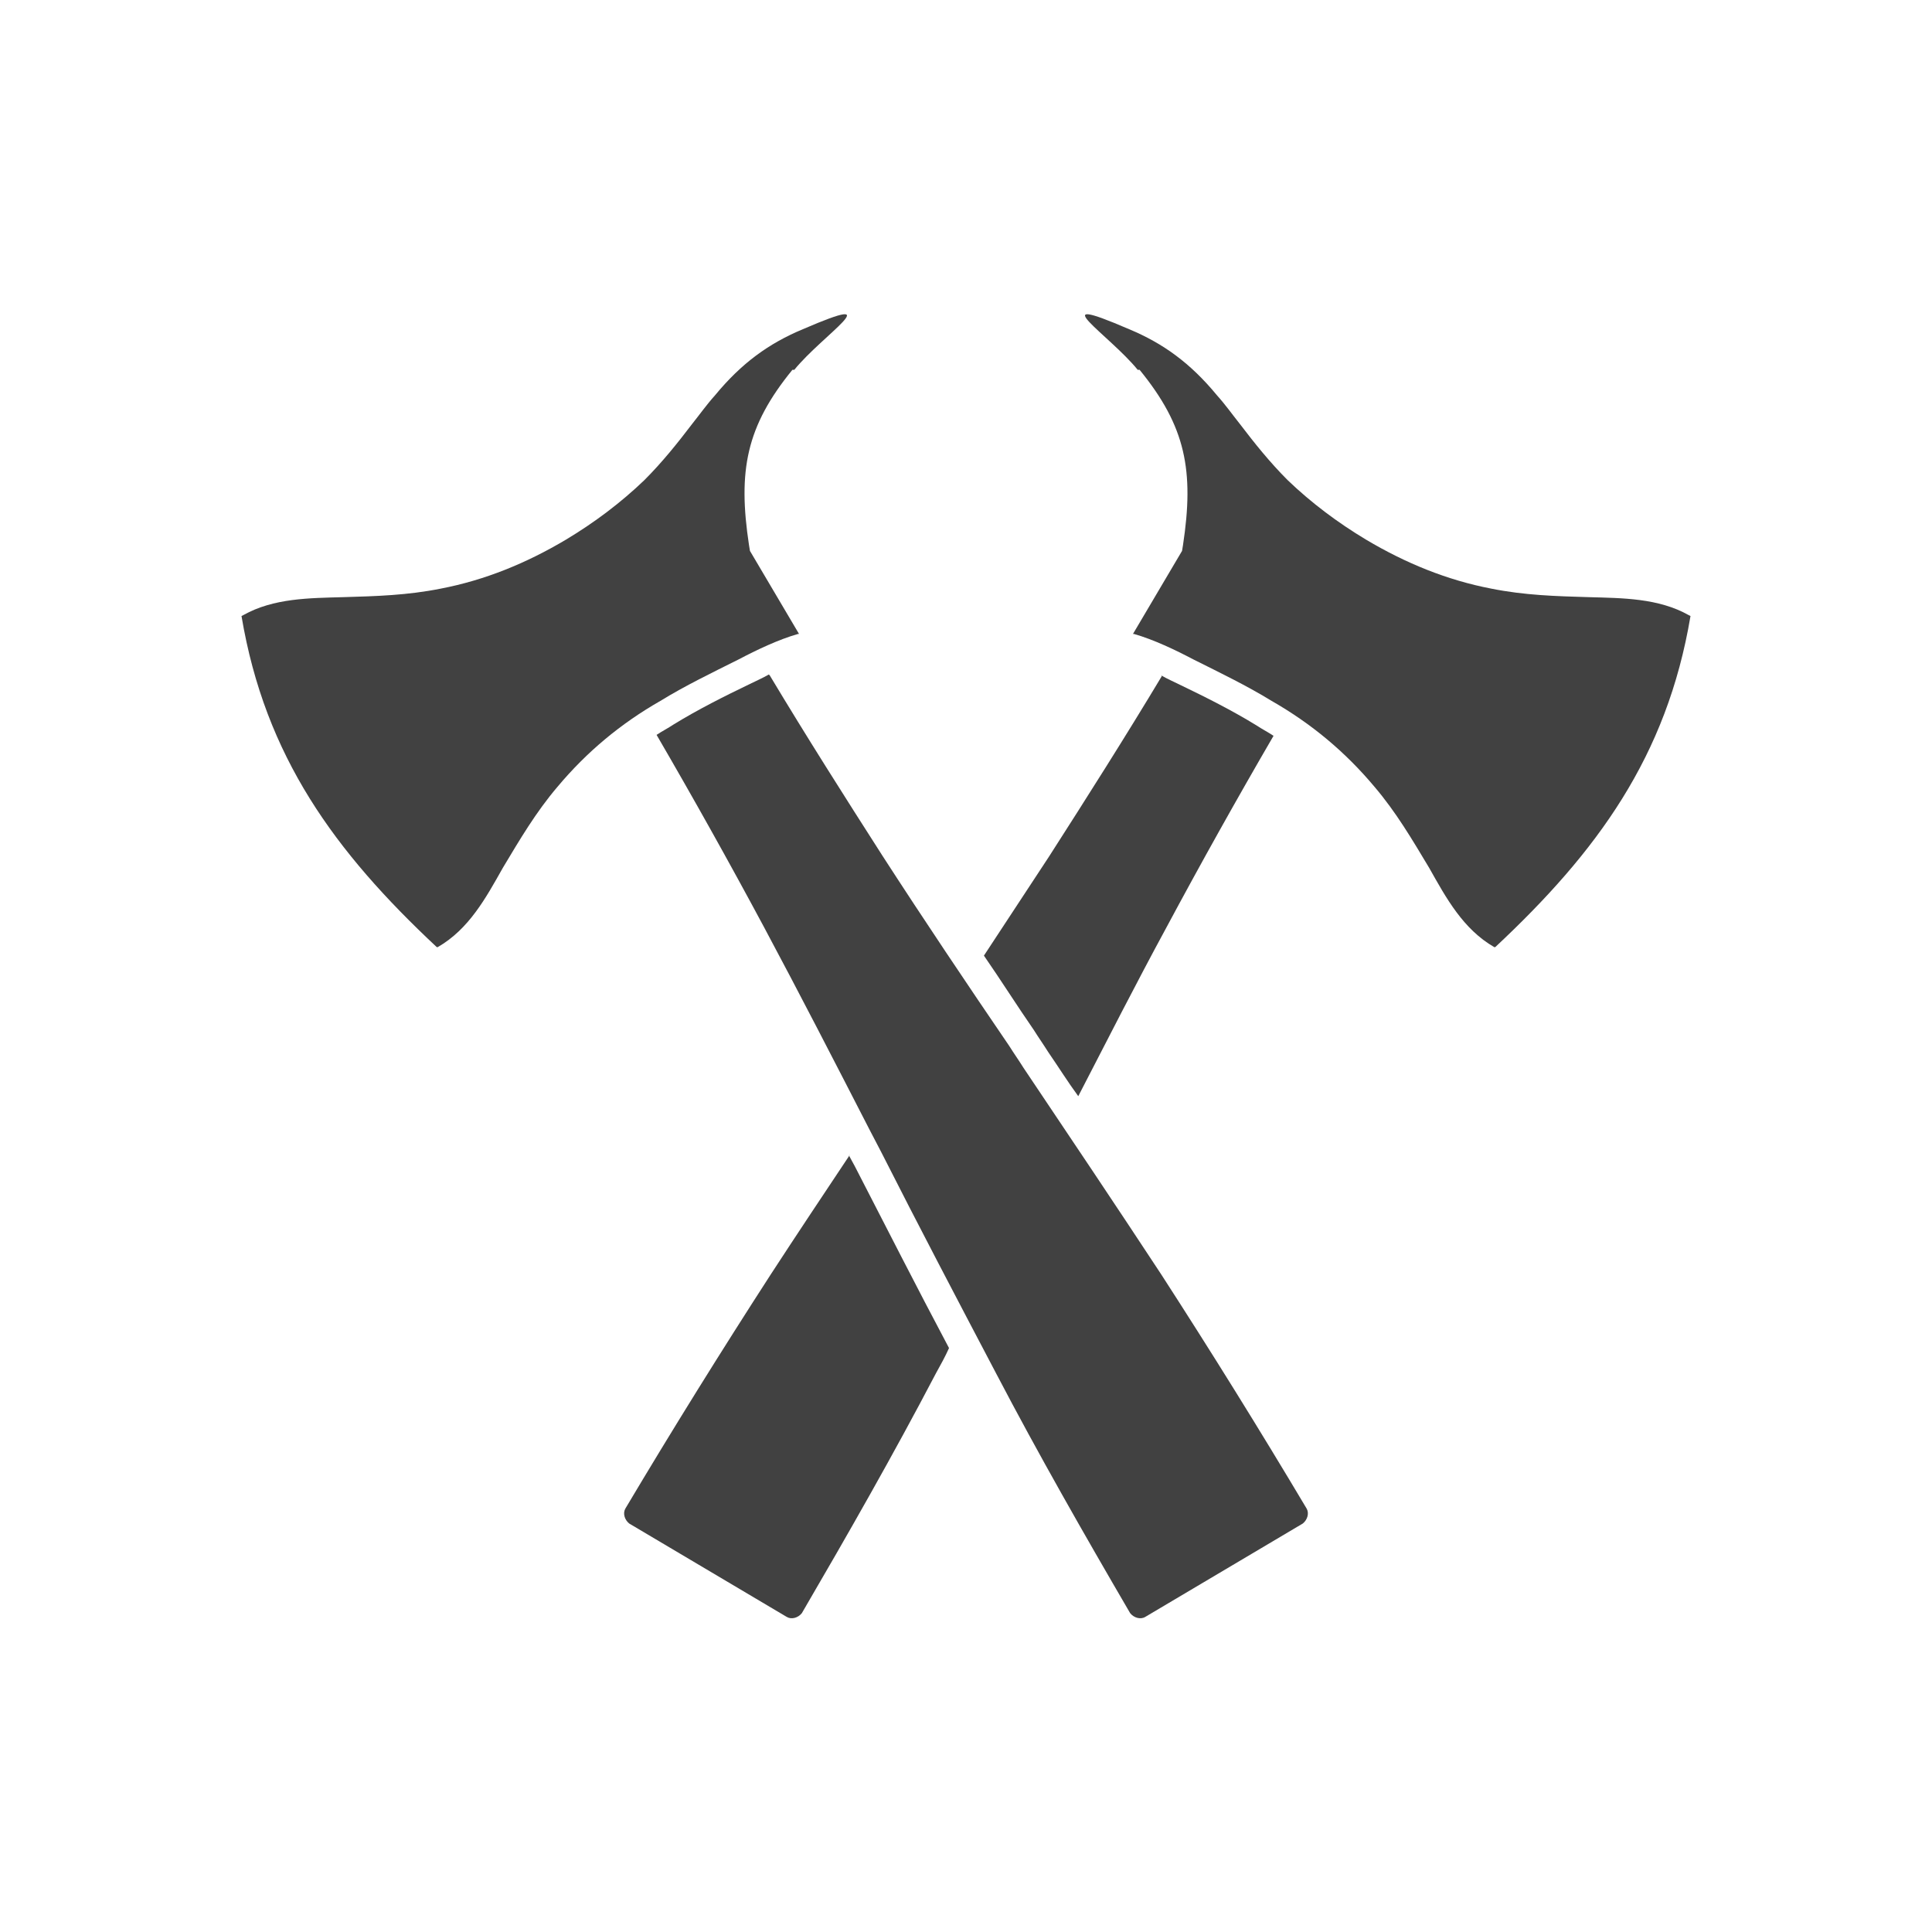
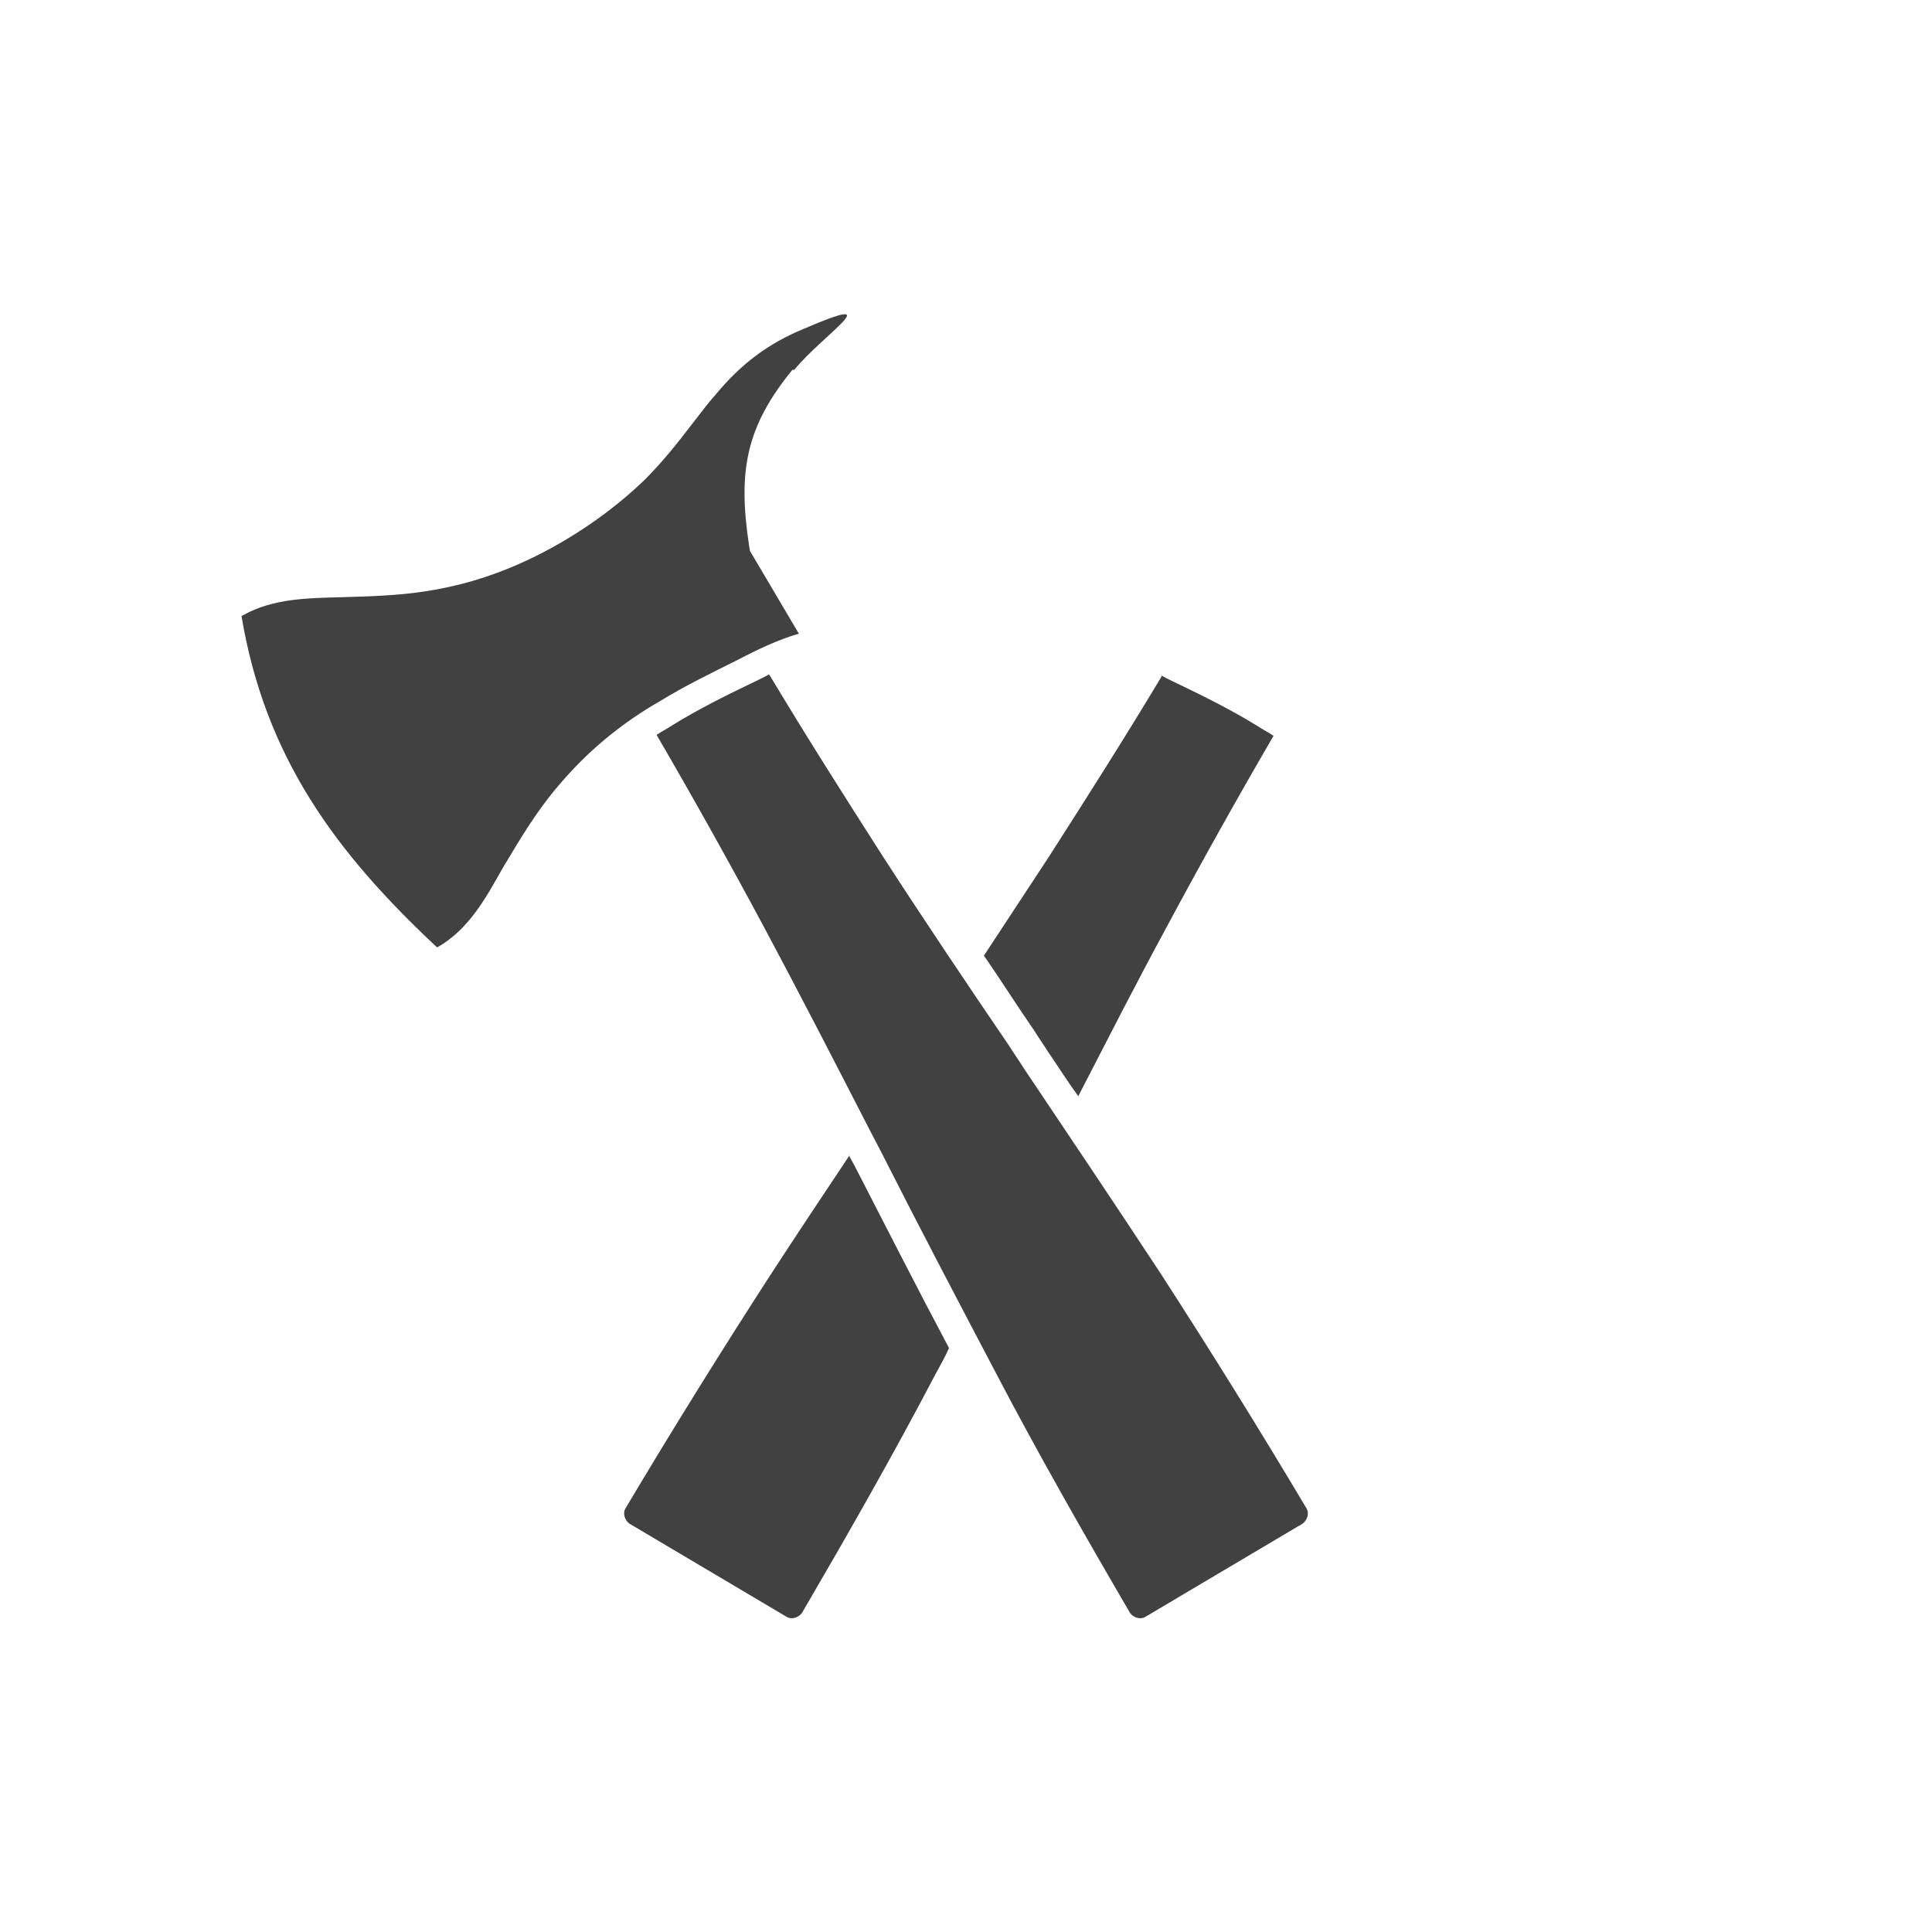
<svg xmlns="http://www.w3.org/2000/svg" xml:space="preserve" width="2048px" height="2048px" style="shape-rendering:geometricPrecision; text-rendering:geometricPrecision; image-rendering:optimizeQuality; fill-rule:evenodd; clip-rule:evenodd" viewBox="0 0 2048 2048">
  <defs>
    <style type="text/css">
   
    .fil1 {fill:none}
    .fil0 {fill:#414141}
   
  </style>
  </defs>
  <g id="Layer_x0020_1">
    <g id="_428541720">
-       <path class="fil0" d="M1208 392c49,60 58,107 46,186l-1 6 -52 88c0,0 1,0 1,0 21,6 44,17 63,27 28,14 57,28 83,44 42,24 78,54 109,91 23,27 40,56 58,86 18,32 36,65 69,84 0,0 1,0 1,0 108,-101 182,-202 207,-351l-2 -1c-32,-18 -70,-18 -106,-19 -35,-1 -68,-2 -103,-9 -47,-9 -91,-27 -133,-52 -30,-18 -58,-39 -83,-63 -19,-19 -35,-39 -51,-60 -8,-10 -15,-20 -24,-30 -28,-34 -57,-55 -93,-70 -95,-41 -21,6 9,43z" />
      <path class="fil0" d="M1232 716c-39,65 -79,128 -120,192 -23,35 -46,70 -69,105 18,26 35,53 53,79 5,8 10,15 15,23 11,16 21,32 32,47 31,-60 61,-119 93,-178 37,-69 75,-137 114,-204 -6,-4 -12,-7 -18,-11 -26,-16 -54,-30 -81,-43 -6,-3 -13,-6 -20,-10zm-331 508c-28,42 -56,84 -84,127 -53,82 -104,164 -154,248 -3,5 -1,12 4,16l167 99c5,3 12,1 16,-4 49,-84 97,-168 142,-254 5,-9 10,-18 14,-27 -34,-64 -67,-129 -100,-193l-6 -11z" />
      <path class="fil0" d="M840 392c-49,60 -58,107 -46,186l1 6 52 88c0,0 -1,0 -1,0 -21,6 -44,17 -63,27 -28,14 -57,28 -83,44 -42,24 -78,54 -109,91 -23,27 -40,56 -58,86 -18,32 -36,65 -69,84 0,0 -1,0 -1,0 -108,-101 -182,-202 -207,-351l2 -1c32,-18 70,-18 106,-19 35,-1 68,-2 103,-9 47,-9 91,-27 133,-52 30,-18 58,-39 83,-63 19,-19 35,-39 51,-60 8,-10 15,-20 24,-30 28,-34 57,-55 93,-70 95,-41 21,6 -9,43z" />
      <path class="fil0" d="M816 716c39,65 79,128 120,192 44,68 89,135 134,201 5,8 10,15 15,23 49,73 98,146 146,219 53,82 104,164 154,248 3,5 1,12 -4,16l-167 99c-5,3 -12,1 -16,-4 -49,-84 -97,-168 -142,-254 -41,-78 -82,-156 -122,-235 -4,-8 -8,-15 -12,-23 -37,-72 -74,-144 -112,-215 -37,-69 -75,-137 -114,-204 6,-4 12,-7 18,-11 26,-16 54,-30 81,-43 6,-3 13,-6 20,-10z" />
    </g>
  </g>
  <rect class="fil1" width="2048" height="2048" />
</svg>